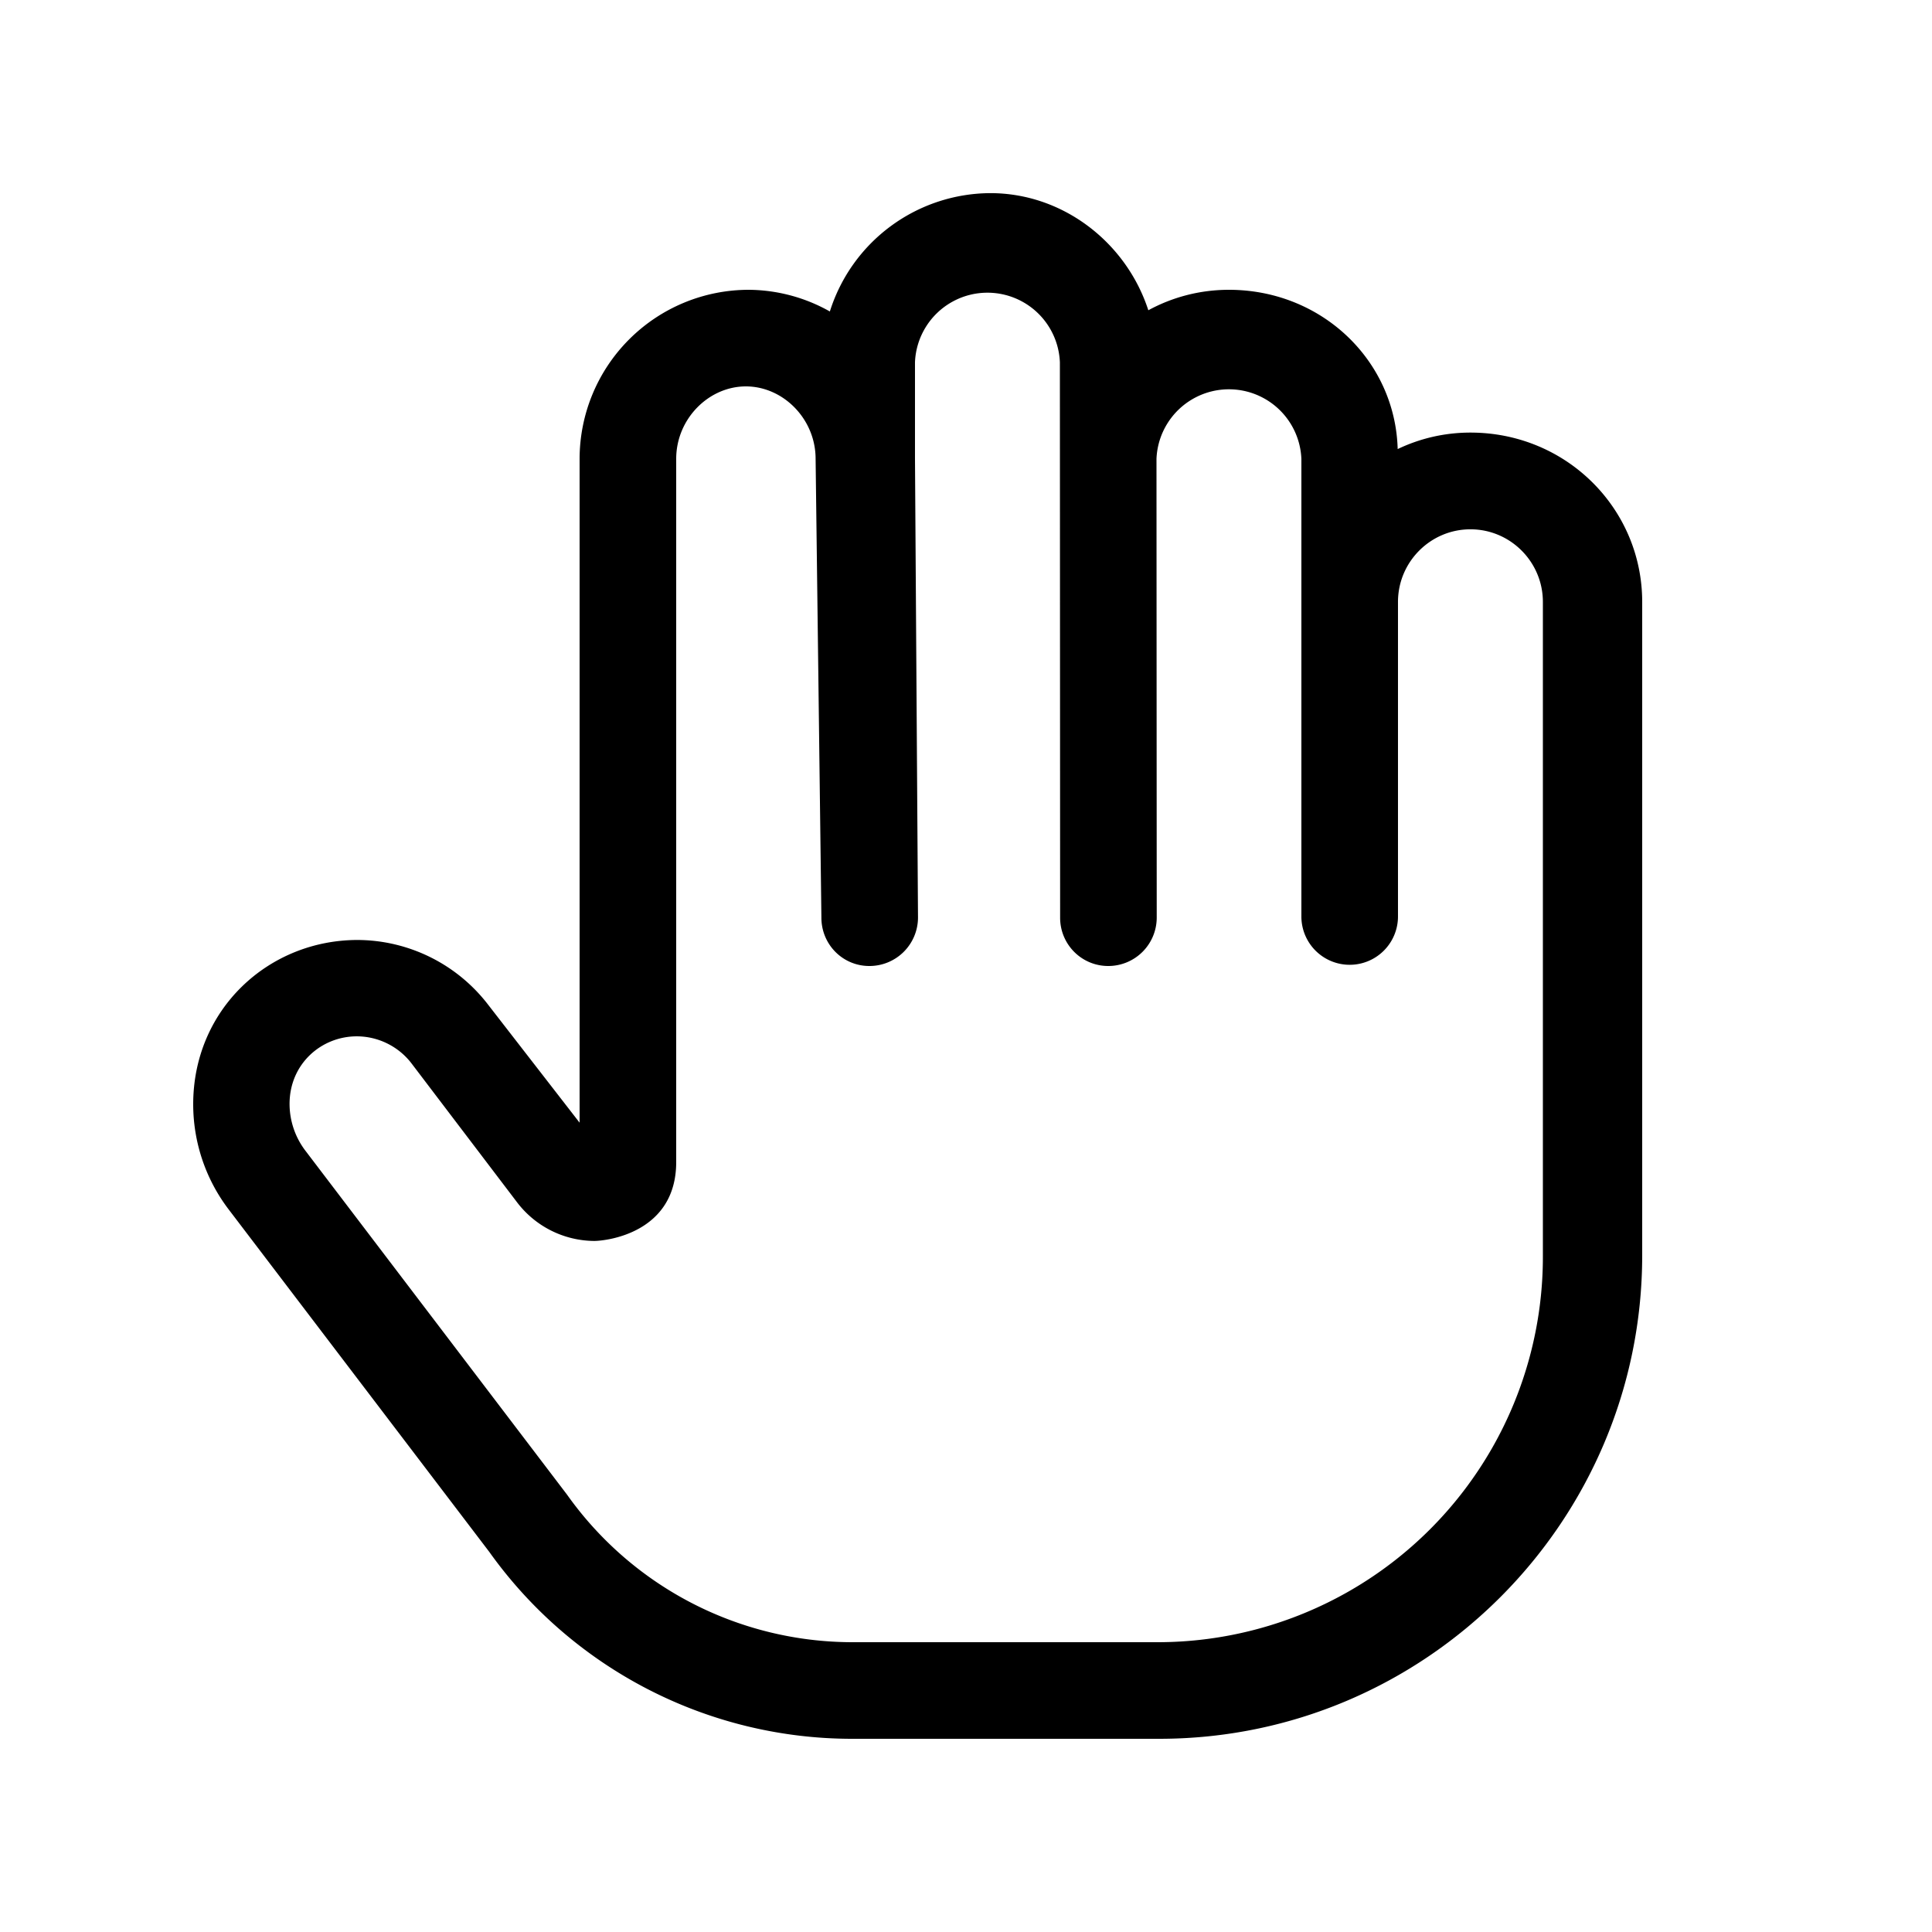
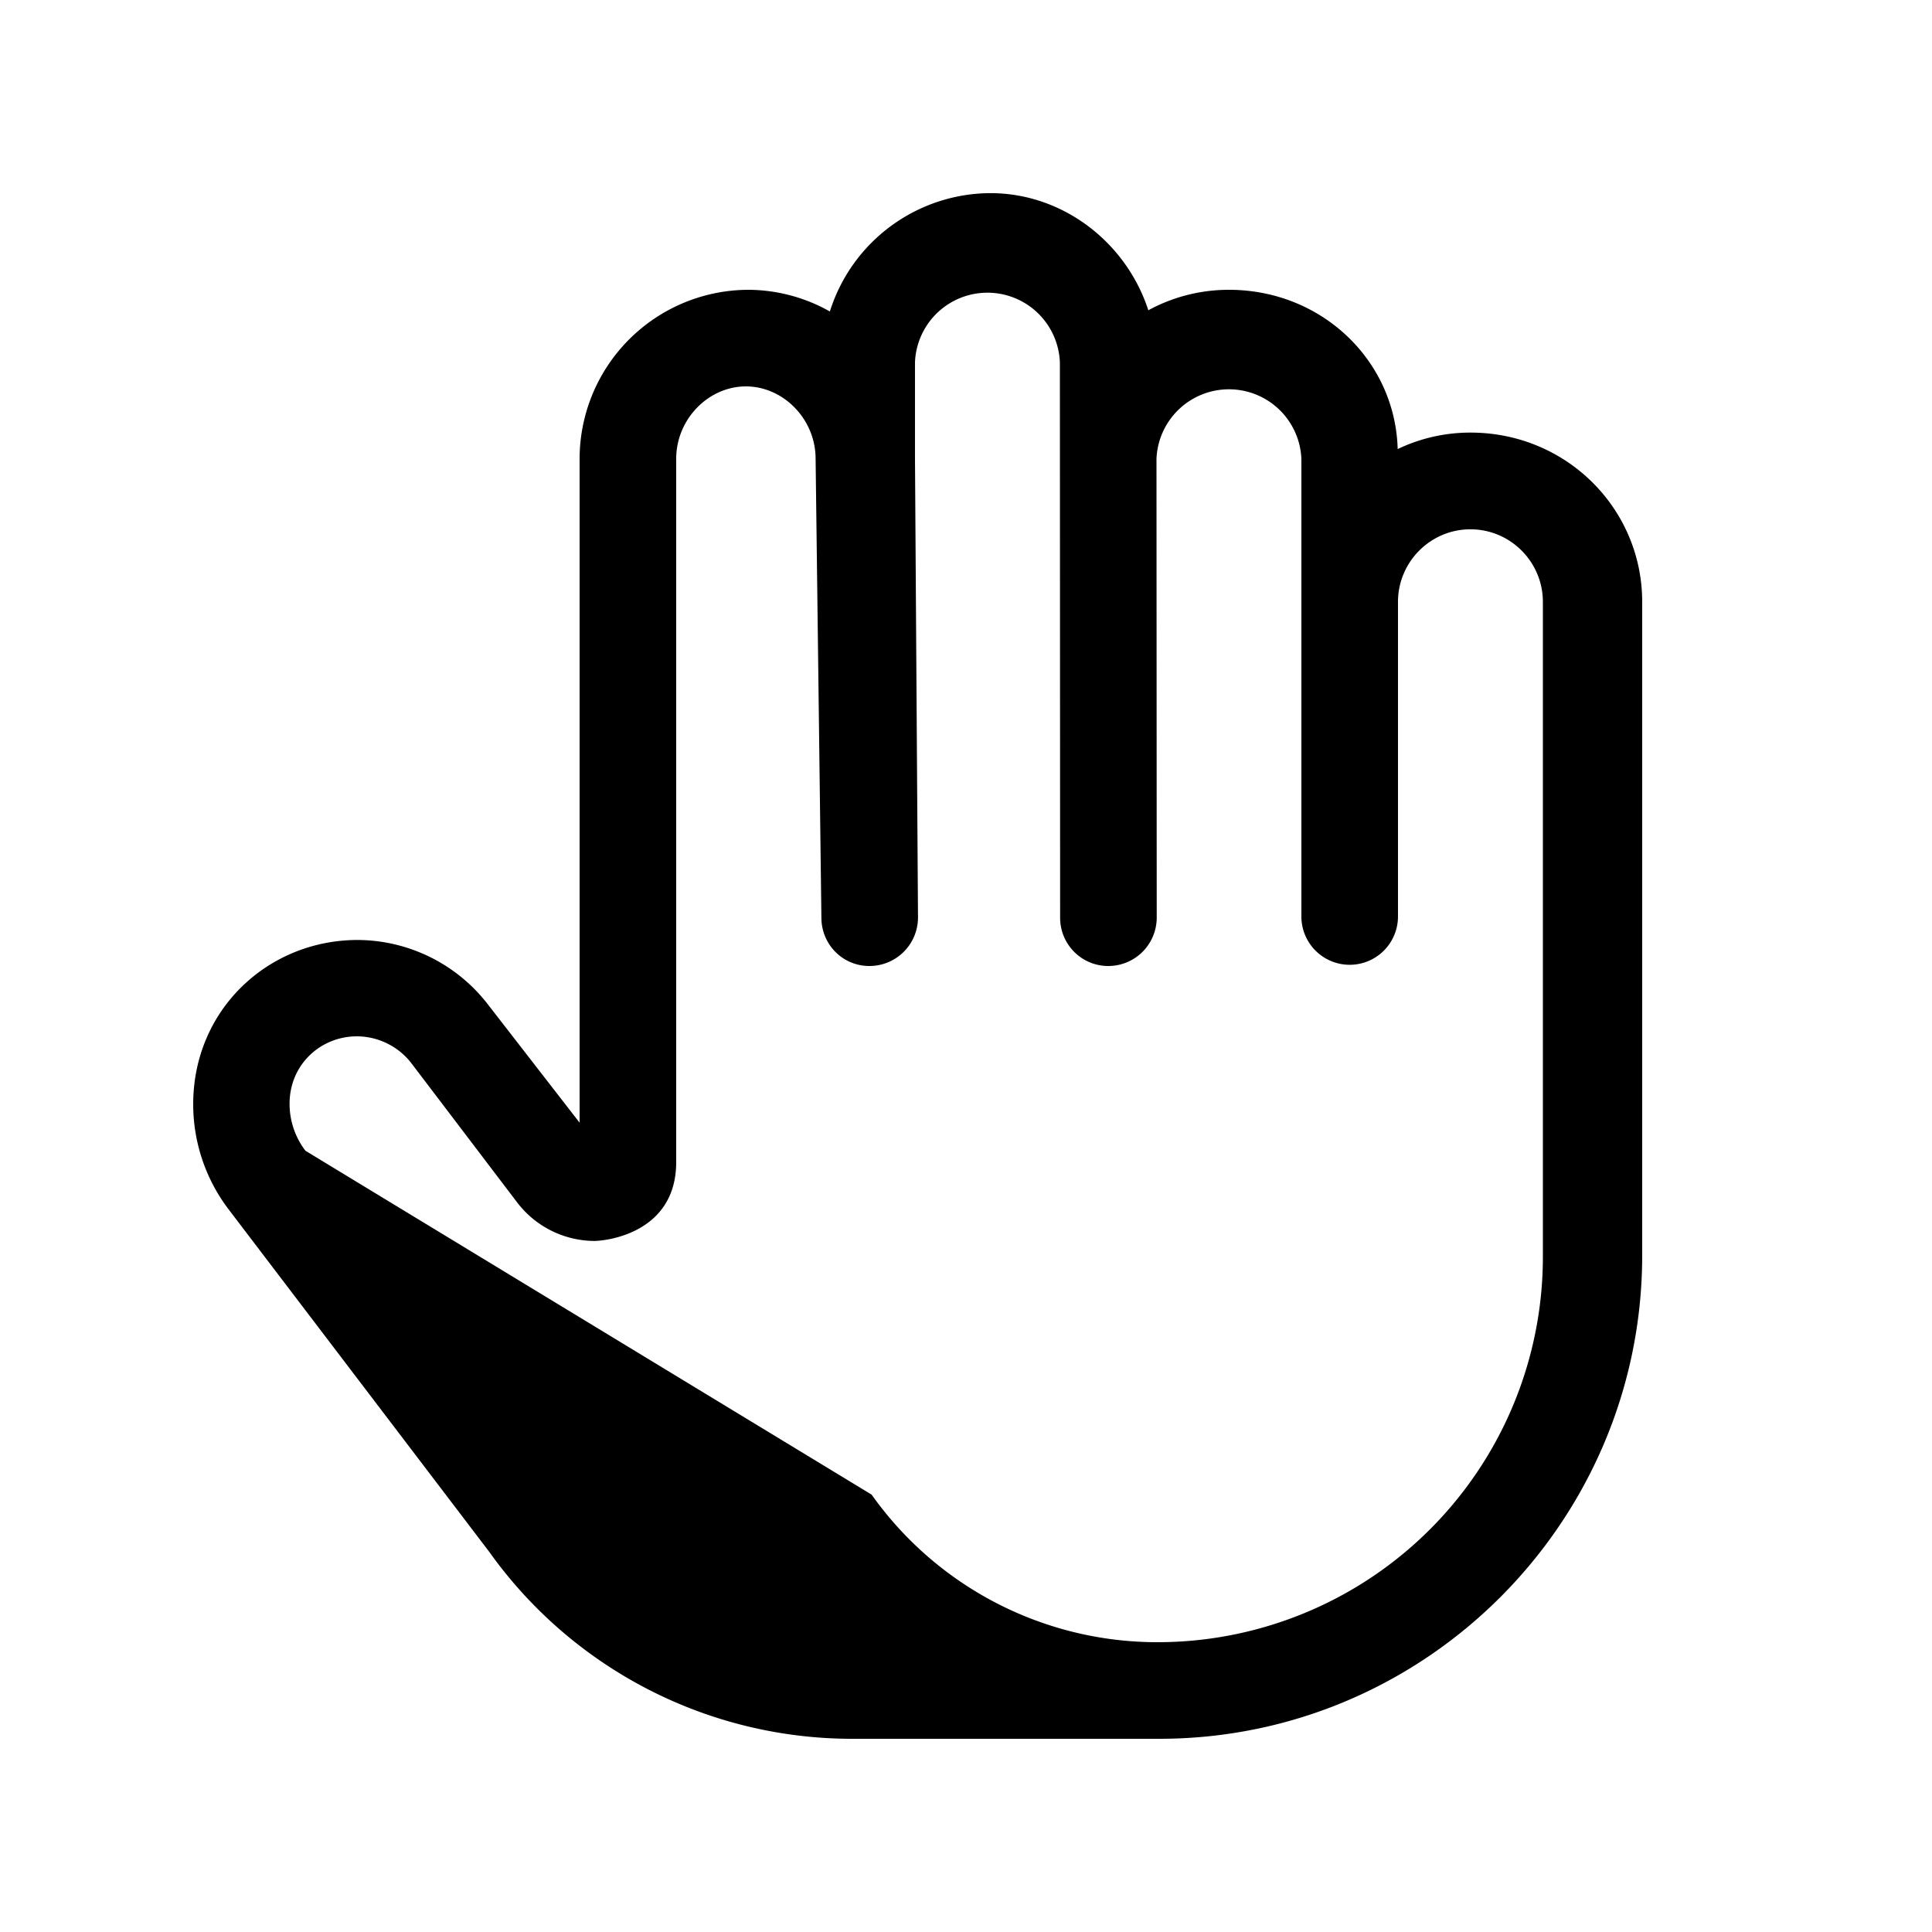
<svg xmlns="http://www.w3.org/2000/svg" width="32" height="32" viewBox="0 0 32 32" fill="none">
-   <path d="M24.355 7.165c-.431 0-.84.098-1.205.273-.04-1.469-1.26-2.638-2.795-2.638-.483 0-.939.123-1.335.339-.365-1.124-1.415-1.94-2.615-1.94a2.8 2.8 0 00-2.66 1.96A2.767 2.767 0 0012.4 4.8a2.803 2.803 0 00-2.8 2.8v10.995l-1.512-1.95a2.74 2.74 0 00-2.166-1.076C4.444 15.57 3.2 16.72 3.2 18.29c0 .607.193 1.223.586 1.74l4.318 5.674A7.382 7.382 0 0014.11 28.8h5.09c4.41 0 8-3.595 8-8.01V9.97c0-1.545-1.255-2.805-2.845-2.805zm1.2 13.625a6.383 6.383 0 01-6.4 6.41H14.11a5.8 5.8 0 01-4.718-2.444L5.059 19.06a1.284 1.284 0 01-.263-.775c0-.666.528-1.12 1.113-1.12.352 0 .69.165.906.447l1.747 2.299a1.62 1.62 0 001.278.643c.202 0 1.36-.13 1.36-1.306V7.6c0-.662.538-1.2 1.154-1.2.617 0 1.155.538 1.155 1.2l.096 7.6c0 .442.352.8.794.8a.804.804 0 00.806-.8l-.05-7.608c0-.005 0 .006 0 0V6a1.201 1.201 0 012.4 0l.004 9.2c0 .442.355.8.797.8a.802.802 0 00.803-.8l-.004-7.6a1.201 1.201 0 012.4 0v7.58a.8.8 0 101.6 0V9.97c0-.664.539-1.203 1.2-1.203.662 0 1.2.54 1.2 1.203v10.82z" fill="#000" />
+   <path d="M24.355 7.165c-.431 0-.84.098-1.205.273-.04-1.469-1.26-2.638-2.795-2.638-.483 0-.939.123-1.335.339-.365-1.124-1.415-1.94-2.615-1.94a2.8 2.8 0 00-2.66 1.96A2.767 2.767 0 0012.4 4.8a2.803 2.803 0 00-2.8 2.8v10.995l-1.512-1.95a2.74 2.74 0 00-2.166-1.076C4.444 15.57 3.2 16.72 3.2 18.29c0 .607.193 1.223.586 1.74l4.318 5.674A7.382 7.382 0 0014.11 28.8h5.09c4.41 0 8-3.595 8-8.01V9.97c0-1.545-1.255-2.805-2.845-2.805zm1.2 13.625a6.383 6.383 0 01-6.4 6.41a5.8 5.8 0 01-4.718-2.444L5.059 19.06a1.284 1.284 0 01-.263-.775c0-.666.528-1.12 1.113-1.12.352 0 .69.165.906.447l1.747 2.299a1.62 1.62 0 001.278.643c.202 0 1.36-.13 1.36-1.306V7.6c0-.662.538-1.2 1.154-1.2.617 0 1.155.538 1.155 1.2l.096 7.6c0 .442.352.8.794.8a.804.804 0 00.806-.8l-.05-7.608c0-.005 0 .006 0 0V6a1.201 1.201 0 012.4 0l.004 9.2c0 .442.355.8.797.8a.802.802 0 00.803-.8l-.004-7.6a1.201 1.201 0 012.4 0v7.58a.8.8 0 101.6 0V9.97c0-.664.539-1.203 1.2-1.203.662 0 1.2.54 1.2 1.203v10.82z" fill="#000" />
</svg>